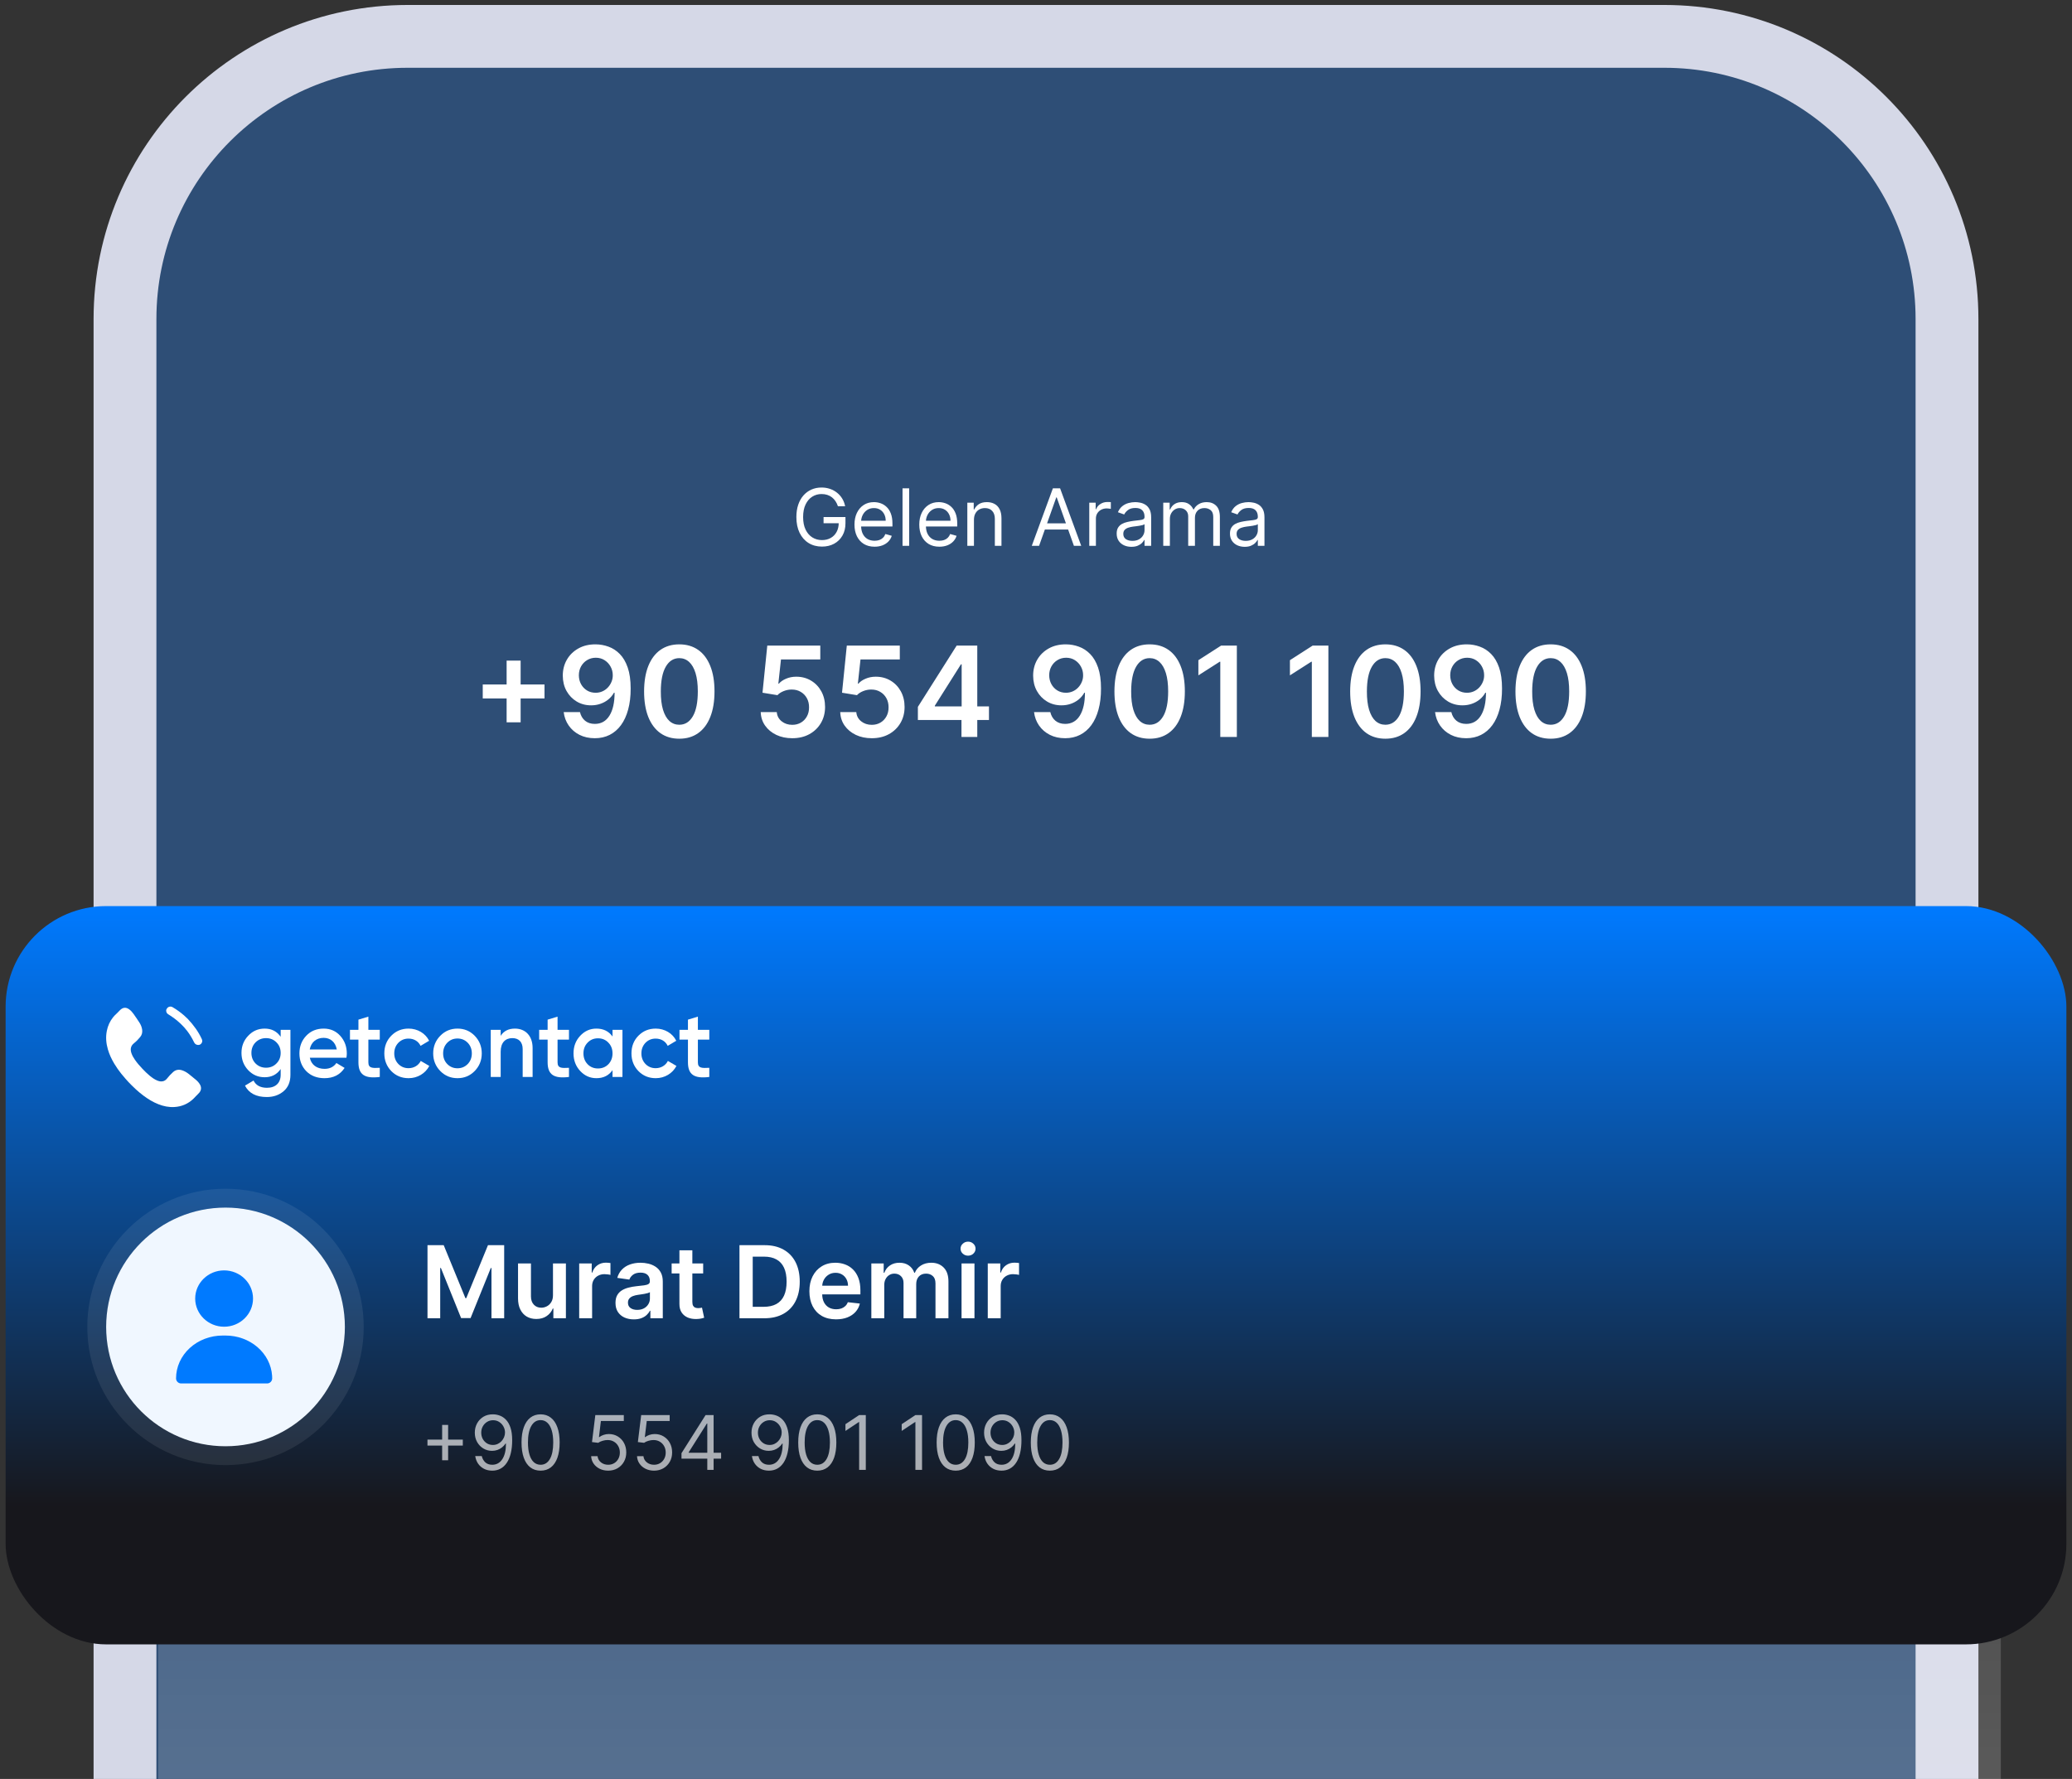
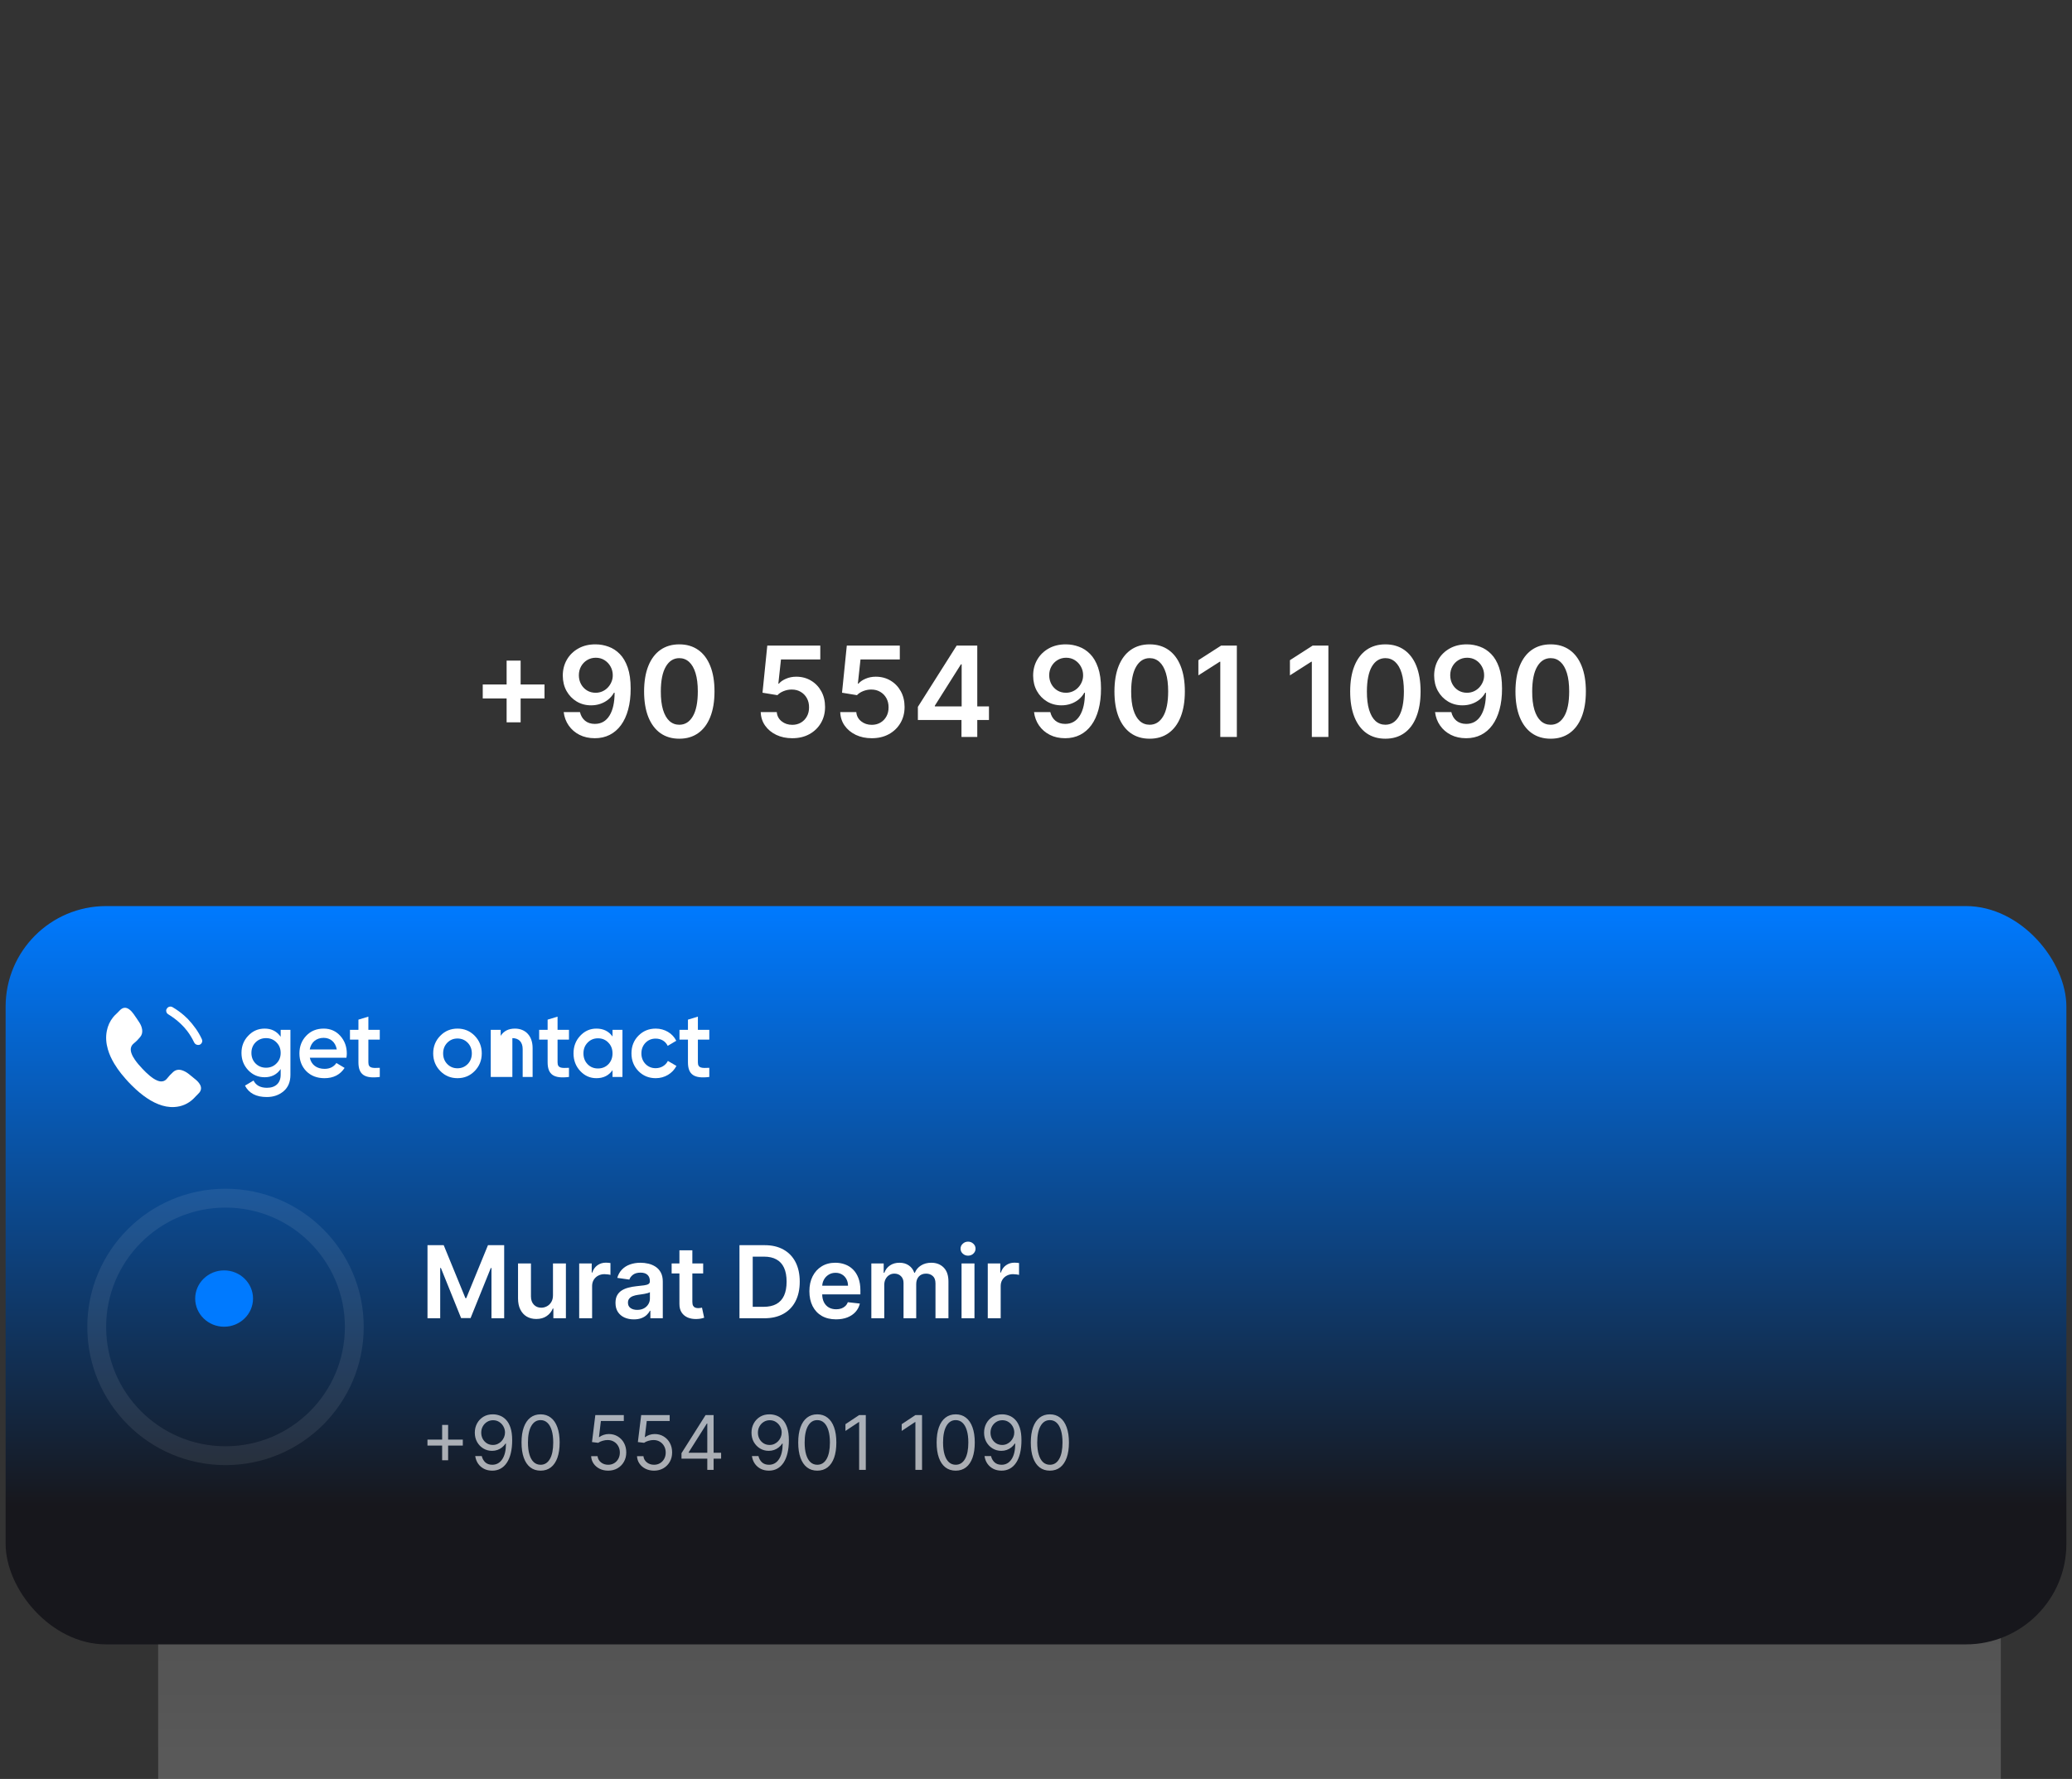
<svg xmlns="http://www.w3.org/2000/svg" width="262" height="225" viewBox="0 0 262 225" fill="none">
  <rect x="0" y="0" width="262" height="225" fill="#333333" stroke="none" />
-   <path d="M242.222 234.989H246.194V231.017V40.35C246.194 20.606 230.188 4.6 210.444 4.6H51.555C31.811 4.6 15.805 20.606 15.805 40.35V231.017V234.989H19.777H242.222Z" fill="#2E4E76" stroke="#D5D8E7" stroke-width="7.944" />
  <rect opacity="0.2" x="20" y="97" width="233" height="143" fill="url(#paint0_linear_351_1427)" />
-   <path d="M105.956 64.033C105.878 63.794 105.775 63.58 105.647 63.39C105.521 63.199 105.371 63.035 105.196 62.9C105.023 62.765 104.827 62.663 104.606 62.591C104.386 62.52 104.145 62.485 103.882 62.485C103.451 62.485 103.059 62.596 102.706 62.819C102.354 63.041 102.073 63.369 101.865 63.802C101.657 64.236 101.552 64.767 101.552 65.397C101.552 66.027 101.658 66.558 101.868 66.991C102.079 67.424 102.364 67.752 102.724 67.975C103.084 68.198 103.489 68.309 103.939 68.309C104.355 68.309 104.722 68.22 105.04 68.042C105.359 67.862 105.608 67.609 105.785 67.282C105.965 66.953 106.055 66.566 106.055 66.121L106.325 66.178H104.138V65.397H106.907V66.178C106.907 66.777 106.78 67.298 106.524 67.741C106.271 68.183 105.92 68.527 105.473 68.77C105.028 69.012 104.516 69.133 103.939 69.133C103.295 69.133 102.729 68.981 102.241 68.678C101.756 68.375 101.377 67.944 101.105 67.385C100.835 66.827 100.7 66.164 100.7 65.397C100.7 64.822 100.777 64.304 100.931 63.845C101.087 63.383 101.307 62.99 101.591 62.666C101.876 62.342 102.212 62.093 102.6 61.92C102.988 61.748 103.416 61.661 103.882 61.661C104.265 61.661 104.623 61.719 104.954 61.835C105.288 61.949 105.585 62.111 105.846 62.322C106.108 62.53 106.327 62.78 106.503 63.071C106.678 63.36 106.799 63.681 106.865 64.033H105.956ZM110.589 69.147C110.064 69.147 109.61 69.031 109.229 68.799C108.85 68.564 108.558 68.238 108.352 67.819C108.148 67.397 108.047 66.907 108.047 66.349C108.047 65.79 108.148 65.297 108.352 64.871C108.558 64.443 108.844 64.109 109.211 63.87C109.581 63.628 110.011 63.508 110.504 63.508C110.788 63.508 111.069 63.555 111.346 63.65C111.623 63.744 111.875 63.898 112.102 64.111C112.329 64.322 112.51 64.601 112.645 64.949C112.78 65.297 112.848 65.726 112.848 66.235V66.59H108.643V65.866H111.995C111.995 65.558 111.934 65.283 111.811 65.042C111.69 64.8 111.517 64.61 111.292 64.47C111.07 64.33 110.807 64.26 110.504 64.26C110.17 64.26 109.881 64.343 109.637 64.509C109.396 64.672 109.21 64.885 109.08 65.148C108.95 65.411 108.885 65.693 108.885 65.993V66.476C108.885 66.888 108.956 67.237 109.098 67.524C109.242 67.808 109.442 68.025 109.698 68.174C109.953 68.321 110.251 68.394 110.589 68.394C110.809 68.394 111.008 68.363 111.186 68.302C111.366 68.238 111.521 68.143 111.651 68.018C111.781 67.89 111.882 67.731 111.953 67.542L112.762 67.769C112.677 68.044 112.534 68.285 112.333 68.493C112.132 68.699 111.883 68.86 111.587 68.976C111.291 69.09 110.958 69.147 110.589 69.147ZM114.961 61.761V69.033H114.123V61.761H114.961ZM118.782 69.147C118.257 69.147 117.804 69.031 117.422 68.799C117.044 68.564 116.751 68.238 116.545 67.819C116.342 67.397 116.24 66.907 116.24 66.349C116.24 65.79 116.342 65.297 116.545 64.871C116.751 64.443 117.038 64.109 117.405 63.87C117.774 63.628 118.205 63.508 118.697 63.508C118.981 63.508 119.262 63.555 119.539 63.65C119.816 63.744 120.068 63.898 120.295 64.111C120.523 64.322 120.704 64.601 120.839 64.949C120.974 65.297 121.041 65.726 121.041 66.235V66.59H116.836V65.866H120.189C120.189 65.558 120.127 65.283 120.004 65.042C119.883 64.8 119.711 64.61 119.486 64.47C119.263 64.33 119 64.26 118.697 64.26C118.363 64.26 118.075 64.343 117.831 64.509C117.589 64.672 117.403 64.885 117.273 65.148C117.143 65.411 117.078 65.693 117.078 65.993V66.476C117.078 66.888 117.149 67.237 117.291 67.524C117.435 67.808 117.635 68.025 117.891 68.174C118.147 68.321 118.444 68.394 118.782 68.394C119.003 68.394 119.202 68.363 119.379 68.302C119.559 68.238 119.714 68.143 119.844 68.018C119.974 67.89 120.075 67.731 120.146 67.542L120.956 67.769C120.871 68.044 120.727 68.285 120.526 68.493C120.325 68.699 120.076 68.86 119.78 68.976C119.484 69.09 119.152 69.147 118.782 69.147ZM123.154 65.752V69.033H122.316V63.579H123.126V64.431H123.197C123.324 64.154 123.519 63.931 123.779 63.763C124.039 63.593 124.376 63.508 124.787 63.508C125.157 63.508 125.48 63.583 125.757 63.735C126.034 63.884 126.249 64.111 126.403 64.417C126.557 64.72 126.634 65.103 126.634 65.567V69.033H125.796V65.624C125.796 65.196 125.685 64.862 125.462 64.623C125.24 64.381 124.934 64.26 124.546 64.26C124.278 64.26 124.039 64.319 123.829 64.434C123.62 64.55 123.456 64.72 123.335 64.942C123.214 65.165 123.154 65.435 123.154 65.752ZM131.39 69.033H130.467L133.137 61.761H134.046L136.717 69.033H135.793L133.62 62.911H133.563L131.39 69.033ZM131.731 66.192H135.452V66.974H131.731V66.192ZM137.736 69.033V63.579H138.545V64.403H138.602C138.702 64.133 138.882 63.914 139.142 63.746C139.402 63.578 139.696 63.493 140.023 63.493C140.084 63.493 140.161 63.495 140.254 63.497C140.346 63.499 140.416 63.503 140.463 63.508V64.36C140.435 64.353 140.37 64.342 140.268 64.328C140.168 64.311 140.063 64.303 139.952 64.303C139.687 64.303 139.45 64.359 139.241 64.47C139.036 64.579 138.872 64.73 138.751 64.924C138.633 65.116 138.574 65.335 138.574 65.582V69.033H137.736ZM143.062 69.161C142.716 69.161 142.402 69.096 142.121 68.966C141.839 68.833 141.615 68.643 141.449 68.394C141.284 68.143 141.201 67.84 141.201 67.485C141.201 67.172 141.262 66.919 141.385 66.725C141.509 66.528 141.673 66.375 141.879 66.263C142.085 66.152 142.312 66.069 142.561 66.015C142.812 65.958 143.064 65.913 143.317 65.88C143.649 65.837 143.917 65.805 144.123 65.784C144.332 65.76 144.483 65.721 144.578 65.667C144.675 65.612 144.724 65.518 144.724 65.383V65.354C144.724 65.004 144.628 64.732 144.436 64.537C144.247 64.343 143.959 64.246 143.573 64.246C143.173 64.246 142.859 64.334 142.632 64.509C142.405 64.684 142.245 64.871 142.153 65.07L141.357 64.786C141.499 64.455 141.689 64.197 141.925 64.012C142.164 63.825 142.425 63.695 142.706 63.621C142.991 63.545 143.27 63.508 143.545 63.508C143.72 63.508 143.921 63.529 144.148 63.572C144.378 63.612 144.599 63.696 144.812 63.824C145.028 63.952 145.206 64.144 145.349 64.403C145.491 64.661 145.562 65.006 145.562 65.439V69.033H144.724V68.295H144.681C144.624 68.413 144.529 68.54 144.397 68.674C144.264 68.809 144.088 68.924 143.868 69.019C143.648 69.114 143.379 69.161 143.062 69.161ZM143.189 68.408C143.521 68.408 143.8 68.343 144.028 68.213C144.257 68.083 144.43 67.915 144.546 67.709C144.664 67.503 144.724 67.286 144.724 67.059V66.292C144.688 66.334 144.61 66.373 144.489 66.409C144.371 66.442 144.233 66.472 144.077 66.498C143.923 66.521 143.773 66.543 143.626 66.562C143.482 66.578 143.365 66.592 143.275 66.604C143.057 66.633 142.853 66.679 142.664 66.743C142.477 66.804 142.325 66.898 142.209 67.023C142.096 67.146 142.039 67.314 142.039 67.528C142.039 67.819 142.147 68.039 142.362 68.188C142.58 68.335 142.856 68.408 143.189 68.408ZM147.091 69.033V63.579H147.901V64.431H147.972C148.086 64.14 148.269 63.914 148.522 63.753C148.776 63.589 149.08 63.508 149.435 63.508C149.795 63.508 150.094 63.589 150.333 63.753C150.575 63.914 150.763 64.14 150.898 64.431H150.955C151.095 64.149 151.304 63.925 151.583 63.76C151.863 63.592 152.198 63.508 152.588 63.508C153.076 63.508 153.475 63.66 153.785 63.966C154.095 64.269 154.25 64.741 154.25 65.383V69.033H153.412V65.383C153.412 64.98 153.302 64.692 153.082 64.52C152.862 64.347 152.603 64.26 152.304 64.26C151.921 64.26 151.624 64.376 151.413 64.609C151.202 64.838 151.097 65.129 151.097 65.482V69.033H150.245V65.297C150.245 64.987 150.144 64.737 149.943 64.548C149.742 64.356 149.482 64.26 149.165 64.26C148.947 64.26 148.744 64.319 148.554 64.434C148.367 64.55 148.216 64.712 148.1 64.917C147.986 65.121 147.929 65.357 147.929 65.624V69.033H147.091ZM157.388 69.161C157.042 69.161 156.728 69.096 156.447 68.966C156.165 68.833 155.941 68.643 155.776 68.394C155.61 68.143 155.527 67.84 155.527 67.485C155.527 67.172 155.589 66.919 155.712 66.725C155.835 66.528 155.999 66.375 156.205 66.263C156.411 66.152 156.638 66.069 156.887 66.015C157.138 65.958 157.39 65.913 157.643 65.88C157.975 65.837 158.244 65.805 158.45 65.784C158.658 65.76 158.809 65.721 158.904 65.667C159.001 65.612 159.05 65.518 159.05 65.383V65.354C159.05 65.004 158.954 64.732 158.762 64.537C158.573 64.343 158.285 64.246 157.899 64.246C157.499 64.246 157.185 64.334 156.958 64.509C156.731 64.684 156.571 64.871 156.479 65.07L155.683 64.786C155.825 64.455 156.015 64.197 156.251 64.012C156.491 63.825 156.751 63.695 157.033 63.621C157.317 63.545 157.596 63.508 157.871 63.508C158.046 63.508 158.247 63.529 158.474 63.572C158.704 63.612 158.925 63.696 159.138 63.824C159.354 63.952 159.533 64.144 159.675 64.403C159.817 64.661 159.888 65.006 159.888 65.439V69.033H159.05V68.295H159.007C158.95 68.413 158.856 68.54 158.723 68.674C158.59 68.809 158.414 68.924 158.194 69.019C157.974 69.114 157.705 69.161 157.388 69.161ZM157.516 68.408C157.847 68.408 158.126 68.343 158.354 68.213C158.583 68.083 158.756 67.915 158.872 67.709C158.991 67.503 159.05 67.286 159.05 67.059V66.292C159.014 66.334 158.936 66.373 158.815 66.409C158.697 66.442 158.56 66.472 158.403 66.498C158.25 66.521 158.099 66.543 157.952 66.562C157.808 66.578 157.691 66.592 157.601 66.604C157.383 66.633 157.179 66.679 156.99 66.743C156.803 66.804 156.652 66.898 156.536 67.023C156.422 67.146 156.365 67.314 156.365 67.528C156.365 67.819 156.473 68.039 156.688 68.188C156.906 68.335 157.182 68.408 157.516 68.408Z" fill="white" />
  <path d="M64.061 91.36V83.551H65.833V91.36H64.061ZM61.042 88.342V86.57H68.851V88.342H61.042ZM75.333 81.497C75.886 81.501 76.424 81.599 76.947 81.791C77.473 81.979 77.947 82.287 78.369 82.716C78.79 83.141 79.125 83.711 79.373 84.426C79.621 85.141 79.745 86.024 79.745 87.078C79.749 88.071 79.644 88.959 79.429 89.741C79.219 90.519 78.916 91.178 78.521 91.716C78.126 92.254 77.65 92.664 77.093 92.946C76.537 93.228 75.91 93.369 75.215 93.369C74.485 93.369 73.838 93.226 73.273 92.94C72.713 92.654 72.26 92.263 71.914 91.766C71.568 91.27 71.355 90.702 71.276 90.062H73.336C73.441 90.521 73.655 90.886 73.979 91.157C74.306 91.424 74.718 91.558 75.215 91.558C76.016 91.558 76.633 91.21 77.065 90.514C77.498 89.818 77.714 88.851 77.714 87.614H77.635C77.451 87.945 77.212 88.231 76.918 88.471C76.625 88.708 76.292 88.891 75.92 89.019C75.551 89.147 75.16 89.21 74.746 89.21C74.069 89.21 73.46 89.049 72.918 88.725C72.38 88.402 71.953 87.958 71.637 87.394C71.325 86.829 71.167 86.184 71.163 85.458C71.163 84.706 71.336 84.031 71.682 83.433C72.032 82.831 72.519 82.357 73.144 82.011C73.768 81.661 74.498 81.49 75.333 81.497ZM75.339 83.19C74.932 83.19 74.566 83.29 74.238 83.489C73.915 83.685 73.659 83.952 73.471 84.29C73.287 84.625 73.195 84.999 73.195 85.413C73.198 85.823 73.29 86.196 73.471 86.53C73.655 86.865 73.906 87.13 74.222 87.326C74.541 87.522 74.906 87.619 75.316 87.619C75.621 87.619 75.905 87.561 76.168 87.444C76.431 87.328 76.661 87.166 76.856 86.959C77.056 86.749 77.21 86.51 77.319 86.243C77.432 85.975 77.487 85.693 77.483 85.396C77.483 85.001 77.389 84.636 77.201 84.302C77.016 83.967 76.762 83.698 76.439 83.495C76.119 83.292 75.752 83.19 75.339 83.19ZM85.895 93.431C84.966 93.431 84.169 93.196 83.503 92.726C82.841 92.252 82.331 91.569 81.974 90.677C81.621 89.782 81.444 88.705 81.444 87.444C81.447 86.184 81.626 85.112 81.98 84.228C82.337 83.341 82.847 82.663 83.509 82.197C84.175 81.731 84.97 81.497 85.895 81.497C86.821 81.497 87.616 81.731 88.282 82.197C88.948 82.663 89.458 83.341 89.811 84.228C90.169 85.116 90.347 86.188 90.347 87.444C90.347 88.708 90.169 89.788 89.811 90.683C89.458 91.575 88.948 92.255 88.282 92.726C87.62 93.196 86.825 93.431 85.895 93.431ZM85.895 91.665C86.618 91.665 87.188 91.309 87.605 90.599C88.026 89.884 88.237 88.832 88.237 87.444C88.237 86.527 88.141 85.755 87.949 85.131C87.757 84.507 87.487 84.037 87.137 83.721C86.787 83.401 86.373 83.241 85.895 83.241C85.177 83.241 84.609 83.598 84.192 84.313C83.774 85.024 83.563 86.068 83.56 87.444C83.556 88.366 83.648 89.141 83.836 89.769C84.028 90.397 84.299 90.871 84.648 91.191C84.998 91.507 85.414 91.665 85.895 91.665ZM100.181 93.369C99.428 93.369 98.755 93.228 98.161 92.946C97.566 92.66 97.094 92.269 96.744 91.772C96.398 91.276 96.214 90.708 96.191 90.068H98.223C98.26 90.542 98.465 90.93 98.838 91.231C99.21 91.528 99.658 91.676 100.181 91.676C100.591 91.676 100.955 91.582 101.275 91.394C101.595 91.206 101.847 90.945 102.031 90.61C102.216 90.275 102.306 89.893 102.302 89.464C102.306 89.028 102.214 88.641 102.026 88.302C101.838 87.963 101.58 87.698 101.253 87.507C100.925 87.311 100.549 87.213 100.124 87.213C99.778 87.209 99.438 87.273 99.103 87.405C98.768 87.537 98.503 87.71 98.307 87.924L96.417 87.614L97.021 81.655H103.724V83.404H98.753L98.42 86.468H98.488C98.702 86.216 99.005 86.007 99.396 85.842C99.787 85.673 100.216 85.588 100.683 85.588C101.382 85.588 102.007 85.754 102.556 86.085C103.105 86.412 103.538 86.863 103.854 87.439C104.17 88.014 104.328 88.673 104.328 89.414C104.328 90.177 104.151 90.858 103.797 91.456C103.447 92.05 102.96 92.519 102.336 92.861C101.715 93.2 100.997 93.369 100.181 93.369ZM110.235 93.369C109.483 93.369 108.81 93.228 108.215 92.946C107.621 92.66 107.149 92.269 106.799 91.772C106.453 91.276 106.269 90.708 106.246 90.068H108.277C108.315 90.542 108.52 90.93 108.892 91.231C109.265 91.528 109.712 91.676 110.235 91.676C110.645 91.676 111.01 91.582 111.33 91.394C111.65 91.206 111.902 90.945 112.086 90.61C112.27 90.275 112.361 89.893 112.357 89.464C112.361 89.028 112.268 88.641 112.08 88.302C111.892 87.963 111.635 87.698 111.307 87.507C110.98 87.311 110.604 87.213 110.179 87.213C109.833 87.209 109.492 87.273 109.158 87.405C108.823 87.537 108.558 87.71 108.362 87.924L106.472 87.614L107.076 81.655H113.779V83.404H108.808L108.475 86.468H108.543C108.757 86.216 109.06 86.007 109.451 85.842C109.842 85.673 110.271 85.588 110.737 85.588C111.437 85.588 112.061 85.754 112.611 86.085C113.16 86.412 113.592 86.863 113.908 87.439C114.224 88.014 114.382 88.673 114.382 89.414C114.382 90.177 114.206 90.858 113.852 91.456C113.502 92.05 113.015 92.519 112.391 92.861C111.77 93.2 111.052 93.369 110.235 93.369ZM116.064 91.067V89.402L120.967 81.655H122.355V84.025H121.509L118.208 89.256V89.346H125.052V91.067H116.064ZM121.576 93.211V90.559L121.599 89.814V81.655H123.574V93.211H121.576ZM134.808 81.497C135.361 81.501 135.899 81.599 136.421 81.791C136.948 81.979 137.422 82.287 137.843 82.716C138.265 83.141 138.599 83.711 138.848 84.426C139.096 85.141 139.22 86.024 139.22 87.078C139.224 88.071 139.118 88.959 138.904 89.741C138.693 90.519 138.391 91.178 137.996 91.716C137.601 92.254 137.125 92.664 136.568 92.946C136.011 93.228 135.385 93.369 134.689 93.369C133.959 93.369 133.312 93.226 132.748 92.94C132.188 92.654 131.735 92.263 131.388 91.766C131.042 91.27 130.83 90.702 130.751 90.062H132.81C132.916 90.521 133.13 90.886 133.454 91.157C133.781 91.424 134.193 91.558 134.689 91.558C135.49 91.558 136.107 91.21 136.54 90.514C136.973 89.818 137.189 88.851 137.189 87.614H137.11C136.925 87.945 136.687 88.231 136.393 88.471C136.1 88.708 135.767 88.891 135.395 89.019C135.026 89.147 134.635 89.21 134.221 89.21C133.544 89.21 132.934 89.049 132.393 88.725C131.855 88.402 131.428 87.958 131.112 87.394C130.8 86.829 130.642 86.184 130.638 85.458C130.638 84.706 130.811 84.031 131.157 83.433C131.507 82.831 131.994 82.357 132.618 82.011C133.243 81.661 133.973 81.49 134.808 81.497ZM134.813 83.19C134.407 83.19 134.04 83.29 133.713 83.489C133.39 83.685 133.134 83.952 132.946 84.29C132.761 84.625 132.669 84.999 132.669 85.413C132.673 85.823 132.765 86.196 132.946 86.53C133.13 86.865 133.38 87.13 133.696 87.326C134.016 87.522 134.381 87.619 134.791 87.619C135.095 87.619 135.379 87.561 135.643 87.444C135.906 87.328 136.136 87.166 136.331 86.959C136.531 86.749 136.685 86.51 136.794 86.243C136.907 85.975 136.961 85.693 136.957 85.396C136.957 85.001 136.863 84.636 136.675 84.302C136.491 83.967 136.237 83.698 135.914 83.495C135.594 83.292 135.227 83.19 134.813 83.19ZM145.37 93.431C144.441 93.431 143.644 93.196 142.978 92.726C142.316 92.252 141.806 91.569 141.449 90.677C141.095 89.782 140.918 88.705 140.918 87.444C140.922 86.184 141.101 85.112 141.454 84.228C141.812 83.341 142.321 82.663 142.984 82.197C143.649 81.731 144.445 81.497 145.37 81.497C146.296 81.497 147.091 81.731 147.757 82.197C148.423 82.663 148.932 83.341 149.286 84.228C149.643 85.116 149.822 86.188 149.822 87.444C149.822 88.708 149.643 89.788 149.286 90.683C148.932 91.575 148.423 92.255 147.757 92.726C147.095 93.196 146.299 93.431 145.37 93.431ZM145.37 91.665C146.092 91.665 146.662 91.309 147.08 90.599C147.501 89.884 147.712 88.832 147.712 87.444C147.712 86.527 147.616 85.755 147.424 85.131C147.232 84.507 146.961 84.037 146.612 83.721C146.262 83.401 145.848 83.241 145.37 83.241C144.652 83.241 144.084 83.598 143.666 84.313C143.249 85.024 143.038 86.068 143.034 87.444C143.031 88.366 143.123 89.141 143.311 89.769C143.503 90.397 143.773 90.871 144.123 91.191C144.473 91.507 144.889 91.665 145.37 91.665ZM156.397 81.655V93.211H154.303V83.692H154.236L151.533 85.419V83.5L154.405 81.655H156.397ZM167.972 81.655V93.211H165.879V83.692H165.811L163.108 85.419V83.5L165.98 81.655H167.972ZM175.177 93.431C174.248 93.431 173.451 93.196 172.785 92.726C172.123 92.252 171.613 91.569 171.256 90.677C170.902 89.782 170.726 88.705 170.726 87.444C170.729 86.184 170.908 85.112 171.262 84.228C171.619 83.341 172.129 82.663 172.791 82.197C173.456 81.731 174.252 81.497 175.177 81.497C176.103 81.497 176.898 81.731 177.564 82.197C178.23 82.663 178.74 83.341 179.093 84.228C179.451 85.116 179.629 86.188 179.629 87.444C179.629 88.708 179.451 89.788 179.093 90.683C178.74 91.575 178.23 92.255 177.564 92.726C176.902 93.196 176.107 93.431 175.177 93.431ZM175.177 91.665C175.9 91.665 176.47 91.309 176.887 90.599C177.308 89.884 177.519 88.832 177.519 87.444C177.519 86.527 177.423 85.755 177.231 85.131C177.039 84.507 176.769 84.037 176.419 83.721C176.069 83.401 175.655 83.241 175.177 83.241C174.459 83.241 173.891 83.598 173.473 84.313C173.056 85.024 172.845 86.068 172.841 87.444C172.838 88.366 172.93 89.141 173.118 89.769C173.31 90.397 173.581 90.871 173.93 91.191C174.28 91.507 174.696 91.665 175.177 91.665ZM185.516 81.497C186.069 81.501 186.606 81.599 187.129 81.791C187.656 81.979 188.13 82.287 188.551 82.716C188.973 83.141 189.307 83.711 189.556 84.426C189.804 85.141 189.928 86.024 189.928 87.078C189.932 88.071 189.826 88.959 189.612 89.741C189.401 90.519 189.099 91.178 188.704 91.716C188.309 92.254 187.833 92.664 187.276 92.946C186.719 93.228 186.093 93.369 185.397 93.369C184.667 93.369 184.02 93.226 183.456 92.94C182.896 92.654 182.442 92.263 182.096 91.766C181.75 91.27 181.538 90.702 181.459 90.062H183.518C183.624 90.521 183.838 90.886 184.161 91.157C184.489 91.424 184.901 91.558 185.397 91.558C186.198 91.558 186.815 91.21 187.248 90.514C187.68 89.818 187.897 88.851 187.897 87.614H187.818C187.633 87.945 187.395 88.231 187.101 88.471C186.808 88.708 186.475 88.891 186.102 89.019C185.734 89.147 185.343 89.21 184.929 89.21C184.252 89.21 183.642 89.049 183.101 88.725C182.563 88.402 182.136 87.958 181.82 87.394C181.508 86.829 181.35 86.184 181.346 85.458C181.346 84.706 181.519 84.031 181.865 83.433C182.215 82.831 182.702 82.357 183.326 82.011C183.951 81.661 184.681 81.49 185.516 81.497ZM185.521 83.19C185.115 83.19 184.748 83.29 184.421 83.489C184.098 83.685 183.842 83.952 183.654 84.29C183.469 84.625 183.377 84.999 183.377 85.413C183.381 85.823 183.473 86.196 183.654 86.53C183.838 86.865 184.088 87.13 184.404 87.326C184.724 87.522 185.089 87.619 185.499 87.619C185.803 87.619 186.087 87.561 186.351 87.444C186.614 87.328 186.843 87.166 187.039 86.959C187.238 86.749 187.393 86.51 187.502 86.243C187.615 85.975 187.669 85.693 187.665 85.396C187.665 85.001 187.571 84.636 187.383 84.302C187.199 83.967 186.945 83.698 186.622 83.495C186.302 83.292 185.935 83.19 185.521 83.19ZM196.078 93.431C195.149 93.431 194.352 93.196 193.686 92.726C193.024 92.252 192.514 91.569 192.157 90.677C191.803 89.782 191.626 88.705 191.626 87.444C191.63 86.184 191.809 85.112 192.162 84.228C192.52 83.341 193.029 82.663 193.691 82.197C194.357 81.731 195.153 81.497 196.078 81.497C197.003 81.497 197.799 81.731 198.465 82.197C199.131 82.663 199.64 83.341 199.994 84.228C200.351 85.116 200.53 86.188 200.53 87.444C200.53 88.708 200.351 89.788 199.994 90.683C199.64 91.575 199.131 92.255 198.465 92.726C197.803 93.196 197.007 93.431 196.078 93.431ZM196.078 91.665C196.8 91.665 197.37 91.309 197.788 90.599C198.209 89.884 198.42 88.832 198.42 87.444C198.42 86.527 198.324 85.755 198.132 85.131C197.94 84.507 197.669 84.037 197.319 83.721C196.97 83.401 196.556 83.241 196.078 83.241C195.36 83.241 194.792 83.598 194.374 84.313C193.957 85.024 193.746 86.068 193.742 87.444C193.738 88.366 193.831 89.141 194.019 89.769C194.211 90.397 194.481 90.871 194.831 91.191C195.181 91.507 195.597 91.665 196.078 91.665Z" fill="white" />
  <rect x="0.711" y="114.6" width="260.578" height="93.378" rx="12.711" fill="url(#paint1_linear_351_1427)" />
  <path d="M16.298 136.914C16.157 136.758 16.014 136.605 15.877 136.447C15.695 136.237 15.514 136.025 15.34 135.809C15.017 135.408 14.722 134.985 14.455 134.542C14.112 133.968 13.826 133.367 13.639 132.718C13.417 131.947 13.35 131.166 13.51 130.372C13.632 129.747 13.901 129.162 14.293 128.67C14.434 128.497 14.587 128.337 14.753 128.191C14.902 128.055 15.034 127.899 15.18 127.758C15.325 127.617 15.492 127.502 15.697 127.47C15.932 127.434 16.135 127.519 16.324 127.653C16.548 127.813 16.731 128.019 16.89 128.244C17.146 128.608 17.399 128.975 17.639 129.351C17.811 129.619 17.934 129.915 17.977 130.24C18.022 130.586 17.942 130.901 17.724 131.163C17.494 131.44 17.247 131.703 16.966 131.927C16.763 132.088 16.6 132.281 16.551 132.553C16.51 132.775 16.547 132.991 16.618 133.201C16.721 133.507 16.882 133.781 17.063 134.043C17.343 134.447 17.664 134.813 17.999 135.167C18.302 135.487 18.613 135.796 18.952 136.074C19.234 136.306 19.531 136.516 19.867 136.658C20.064 136.741 20.268 136.793 20.483 136.774C20.739 136.75 20.95 136.627 21.109 136.425C21.345 136.125 21.605 135.846 21.888 135.592C22.224 135.29 22.616 135.237 23.036 135.374C23.346 135.474 23.624 135.644 23.882 135.845C24.181 136.078 24.475 136.32 24.765 136.565C24.972 136.74 25.157 136.937 25.291 137.179C25.49 137.536 25.458 137.901 25.193 138.208C25.06 138.361 24.911 138.497 24.77 138.643C24.669 138.747 24.573 138.856 24.47 138.956C23.791 139.611 22.985 139.957 22.061 140.014C21.357 140.058 20.683 139.919 20.028 139.661C19.338 139.39 18.71 139.004 18.115 138.557C17.783 138.308 17.466 138.04 17.16 137.76C16.977 137.593 16.801 137.419 16.625 137.245C16.514 137.136 16.409 137.022 16.301 136.91L16.298 136.914Z" fill="white" />
  <path d="M23.748 128.875C24.503 129.682 25.09 130.49 25.517 131.419C25.604 131.608 25.596 131.789 25.476 131.955C25.356 132.121 25.186 132.189 24.986 132.16C24.787 132.131 24.635 132.021 24.542 131.83C24.296 131.322 24.01 130.839 23.668 130.392C23.42 130.07 23.148 129.769 22.854 129.491C22.368 129.032 21.836 128.627 21.269 128.282C21.191 128.237 21.126 128.171 21.081 128.092C21.036 128.012 21.013 127.921 21.013 127.829C21.011 127.709 21.065 127.599 21.143 127.507C21.225 127.407 21.339 127.341 21.463 127.319C21.588 127.297 21.716 127.321 21.825 127.388C22.341 127.69 22.828 128.042 23.282 128.437C23.466 128.599 23.64 128.773 23.748 128.875Z" fill="white" />
  <path d="M35.49 131.133V130.251H36.724V135.938C36.724 136.844 36.433 137.535 35.851 138.024C35.27 138.513 34.56 138.751 33.734 138.751C32.396 138.751 31.477 138.274 30.977 137.309L32.059 136.665C32.361 137.273 32.931 137.583 33.757 137.583C34.839 137.583 35.49 136.975 35.49 135.938V135.21C35.014 135.902 34.339 136.248 33.467 136.248C32.641 136.248 31.954 135.95 31.384 135.354C30.814 134.746 30.535 134.018 30.535 133.172C30.535 132.326 30.814 131.598 31.384 131.002C31.954 130.394 32.641 130.096 33.467 130.096C34.339 130.096 35.014 130.442 35.49 131.133ZM32.315 134.507C32.675 134.865 33.117 135.044 33.641 135.044C34.164 135.044 34.606 134.865 34.955 134.507C35.316 134.149 35.49 133.708 35.49 133.172C35.49 132.635 35.316 132.194 34.955 131.837C34.606 131.479 34.164 131.3 33.641 131.3C33.117 131.3 32.675 131.479 32.315 131.837C31.966 132.194 31.791 132.635 31.791 133.172C31.791 133.708 31.966 134.149 32.315 134.507Z" fill="white" />
  <path d="M43.806 133.78H39.176C39.363 134.686 40.072 135.187 41.038 135.187C41.701 135.187 42.201 134.936 42.538 134.448L43.574 135.067C43.004 135.938 42.154 136.367 41.026 136.367C40.084 136.367 39.316 136.069 38.734 135.485C38.153 134.889 37.862 134.138 37.862 133.232C37.862 132.337 38.153 131.598 38.723 131.002C39.293 130.394 40.037 130.096 40.933 130.096C41.782 130.096 42.48 130.406 43.027 131.014C43.574 131.622 43.853 132.373 43.853 133.243C43.853 133.375 43.841 133.553 43.806 133.78ZM39.165 132.731H42.585C42.41 131.765 41.747 131.265 40.921 131.265C39.991 131.265 39.339 131.825 39.165 132.731Z" fill="white" />
  <path d="M48.022 130.251V131.491H46.579V134.352C46.579 135.115 47.068 135.103 48.022 135.055V136.212C46.102 136.45 45.323 135.914 45.323 134.352V131.491H44.253V130.251H45.323V128.964L46.579 128.582V130.251H48.022Z" fill="white" />
-   <path d="M51.668 136.367C50.795 136.367 50.062 136.069 49.469 135.461C48.888 134.853 48.597 134.114 48.597 133.232C48.597 132.337 48.888 131.598 49.469 131.002C50.062 130.394 50.795 130.096 51.668 130.096C52.796 130.096 53.796 130.692 54.262 131.634L53.18 132.278C52.912 131.706 52.354 131.36 51.656 131.36C51.144 131.36 50.714 131.539 50.365 131.896C50.028 132.254 49.853 132.695 49.853 133.232C49.853 133.768 50.028 134.209 50.365 134.567C50.714 134.924 51.144 135.103 51.656 135.103C52.342 135.103 52.924 134.746 53.203 134.185L54.285 134.817C53.785 135.771 52.796 136.367 51.668 136.367Z" fill="white" />
  <path d="M57.847 136.367C56.998 136.367 56.265 136.069 55.672 135.461C55.079 134.853 54.776 134.114 54.776 133.232C54.776 132.349 55.079 131.61 55.672 131.002C56.265 130.394 56.998 130.096 57.847 130.096C58.708 130.096 59.429 130.394 60.023 131.002C60.616 131.61 60.918 132.349 60.918 133.232C60.918 134.114 60.616 134.853 60.023 135.461C59.429 136.069 58.708 136.367 57.847 136.367ZM56.556 134.579C56.905 134.936 57.336 135.115 57.847 135.115C58.359 135.115 58.789 134.936 59.139 134.579C59.487 134.221 59.662 133.768 59.662 133.232C59.662 132.695 59.487 132.242 59.139 131.884C58.789 131.527 58.359 131.348 57.847 131.348C57.336 131.348 56.905 131.527 56.556 131.884C56.207 132.242 56.033 132.695 56.033 133.232C56.033 133.768 56.207 134.221 56.556 134.579Z" fill="white" />
-   <path d="M65.113 130.096C66.451 130.096 67.347 131.026 67.347 132.552V136.212H66.091V132.683C66.091 131.789 65.59 131.3 64.788 131.3C63.904 131.3 63.31 131.861 63.31 133.017V136.212H62.054V130.251H63.31V131.014C63.694 130.406 64.288 130.096 65.113 130.096Z" fill="white" />
+   <path d="M65.113 130.096C66.451 130.096 67.347 131.026 67.347 132.552V136.212H66.091V132.683C66.091 131.789 65.59 131.3 64.788 131.3V136.212H62.054V130.251H63.31V131.014C63.694 130.406 64.288 130.096 65.113 130.096Z" fill="white" />
  <path d="M71.945 130.251V131.491H70.502V134.352C70.502 135.115 70.991 135.103 71.945 135.055V136.212C70.026 136.45 69.246 135.914 69.246 134.352V131.491H68.176V130.251H69.246V128.964L70.502 128.582V130.251H71.945Z" fill="white" />
  <path d="M77.452 131.098V130.251H78.708V136.212H77.452V135.354C76.975 136.033 76.3 136.367 75.416 136.367C74.614 136.367 73.939 136.069 73.369 135.461C72.799 134.853 72.52 134.102 72.52 133.232C72.52 132.349 72.799 131.61 73.369 131.002C73.939 130.394 74.614 130.096 75.416 130.096C76.3 130.096 76.975 130.43 77.452 131.098ZM74.3 134.602C74.649 134.96 75.091 135.139 75.614 135.139C76.138 135.139 76.58 134.96 76.929 134.602C77.278 134.233 77.452 133.78 77.452 133.232C77.452 132.683 77.278 132.23 76.929 131.873C76.58 131.503 76.138 131.324 75.614 131.324C75.091 131.324 74.649 131.503 74.3 131.873C73.951 132.23 73.776 132.683 73.776 133.232C73.776 133.78 73.951 134.233 74.3 134.602Z" fill="white" />
  <path d="M82.918 136.367C82.045 136.367 81.313 136.069 80.719 135.461C80.138 134.853 79.847 134.114 79.847 133.232C79.847 132.337 80.138 131.598 80.719 131.002C81.313 130.394 82.045 130.096 82.918 130.096C84.046 130.096 85.046 130.692 85.512 131.634L84.43 132.278C84.162 131.706 83.604 131.36 82.906 131.36C82.394 131.36 81.964 131.539 81.615 131.896C81.278 132.254 81.103 132.695 81.103 133.232C81.103 133.768 81.278 134.209 81.615 134.567C81.964 134.924 82.394 135.103 82.906 135.103C83.593 135.103 84.174 134.746 84.453 134.185L85.535 134.817C85.035 135.771 84.046 136.367 82.918 136.367Z" fill="white" />
  <path d="M89.689 130.251V131.491H88.246V134.352C88.246 135.115 88.735 135.103 89.689 135.055V136.212C87.769 136.45 86.99 135.914 86.99 134.352V131.491H85.92V130.251H86.99V128.964L88.246 128.582V130.251H89.689Z" fill="white" />
-   <circle cx="28.516" cy="167.828" r="15.094" fill="#F0F7FF" />
  <circle cx="28.516" cy="167.828" r="16.286" stroke="white" stroke-opacity="0.08" stroke-width="2.383" />
  <path d="M28.338 160.677C26.322 160.677 24.682 162.276 24.682 164.24C24.682 166.205 26.322 167.802 28.338 167.802C30.355 167.802 31.995 166.204 31.995 164.24C31.995 162.276 30.355 160.677 28.338 160.677Z" fill="#007AFF" />
-   <path d="M34.405 173.992C34.311 172.617 33.65 171.327 32.557 170.384C31.464 169.441 30.021 168.917 28.522 168.917H28.157C27.383 168.917 26.616 169.057 25.901 169.329C25.185 169.601 24.535 170 23.988 170.504C23.441 171.007 23.006 171.604 22.71 172.261C22.414 172.918 22.262 173.623 22.262 174.334C22.262 174.689 22.549 174.977 22.905 174.977H33.774C34.129 174.977 34.417 174.689 34.417 174.334C34.417 174.219 34.413 174.105 34.405 173.992Z" fill="#007AFF" />
  <path d="M54.056 157.489H56.106L58.85 164.187H58.958L61.703 157.489H63.752V166.733H62.145V160.382H62.059L59.505 166.706H58.304L55.749 160.369H55.663V166.733H54.056V157.489ZM69.923 163.817V159.8H71.557V166.733H69.972V165.501H69.9C69.744 165.889 69.486 166.207 69.128 166.453C68.773 166.7 68.335 166.823 67.815 166.823C67.36 166.823 66.959 166.723 66.609 166.521C66.263 166.316 65.993 166.02 65.797 165.632C65.601 165.241 65.504 164.768 65.504 164.214V159.8H67.138V163.962C67.138 164.401 67.258 164.75 67.499 165.009C67.739 165.268 68.055 165.397 68.447 165.397C68.687 165.397 68.921 165.338 69.146 165.221C69.372 165.104 69.557 164.929 69.701 164.697C69.849 164.463 69.923 164.169 69.923 163.817ZM73.237 166.733V159.8H74.821V160.955H74.894C75.02 160.555 75.237 160.247 75.544 160.03C75.853 159.81 76.207 159.701 76.604 159.701C76.695 159.701 76.795 159.705 76.907 159.714C77.021 159.72 77.116 159.731 77.191 159.746V161.249C77.122 161.225 77.012 161.204 76.862 161.186C76.714 161.165 76.571 161.154 76.433 161.154C76.135 161.154 75.867 161.219 75.629 161.348C75.395 161.474 75.21 161.651 75.074 161.876C74.939 162.102 74.871 162.362 74.871 162.657V166.733H73.237ZM80.148 166.873C79.708 166.873 79.313 166.795 78.961 166.638C78.612 166.479 78.335 166.244 78.13 165.934C77.928 165.624 77.828 165.242 77.828 164.788C77.828 164.396 77.9 164.073 78.044 163.817C78.189 163.561 78.386 163.357 78.636 163.203C78.885 163.05 79.167 162.934 79.48 162.856C79.796 162.774 80.122 162.716 80.459 162.68C80.865 162.638 81.195 162.6 81.448 162.567C81.701 162.531 81.884 162.477 81.998 162.404C82.116 162.329 82.174 162.213 82.174 162.057V162.03C82.174 161.69 82.074 161.426 81.872 161.24C81.67 161.053 81.38 160.96 81.001 160.96C80.601 160.96 80.283 161.047 80.048 161.222C79.817 161.396 79.66 161.602 79.579 161.84L78.053 161.623C78.174 161.202 78.372 160.85 78.649 160.567C78.926 160.281 79.264 160.068 79.665 159.926C80.065 159.782 80.507 159.71 80.992 159.71C81.326 159.71 81.658 159.749 81.989 159.827C82.32 159.905 82.623 160.035 82.897 160.215C83.171 160.393 83.39 160.635 83.556 160.942C83.724 161.249 83.808 161.632 83.808 162.093V166.733H82.238V165.781H82.183C82.084 165.973 81.944 166.154 81.764 166.322C81.586 166.488 81.362 166.622 81.091 166.724C80.823 166.823 80.509 166.873 80.148 166.873ZM80.572 165.672C80.9 165.672 81.184 165.608 81.425 165.478C81.666 165.346 81.851 165.171 81.98 164.955C82.113 164.738 82.179 164.502 82.179 164.246V163.429C82.128 163.471 82.041 163.51 81.917 163.546C81.797 163.582 81.661 163.614 81.511 163.641C81.361 163.668 81.212 163.692 81.064 163.713C80.917 163.734 80.789 163.752 80.68 163.768C80.437 163.801 80.219 163.855 80.026 163.93C79.833 164.005 79.681 164.111 79.57 164.246C79.459 164.378 79.403 164.55 79.403 164.761C79.403 165.062 79.513 165.289 79.733 165.442C79.952 165.596 80.232 165.672 80.572 165.672ZM88.914 159.8V161.064H84.928V159.8H88.914ZM85.912 158.139H87.546V164.648C87.546 164.867 87.579 165.036 87.645 165.153C87.715 165.268 87.805 165.346 87.916 165.388C88.028 165.43 88.151 165.451 88.286 165.451C88.389 165.451 88.482 165.444 88.566 165.429C88.653 165.414 88.72 165.4 88.765 165.388L89.04 166.665C88.953 166.696 88.828 166.729 88.665 166.765C88.506 166.801 88.31 166.822 88.079 166.828C87.669 166.84 87.301 166.778 86.973 166.643C86.645 166.504 86.384 166.291 86.192 166.002C86.002 165.713 85.909 165.352 85.912 164.919V158.139ZM96.638 166.733H93.505V157.489H96.701C97.619 157.489 98.408 157.674 99.067 158.044C99.729 158.411 100.237 158.939 100.592 159.628C100.947 160.317 101.125 161.142 101.125 162.102C101.125 163.065 100.946 163.892 100.588 164.585C100.233 165.277 99.72 165.808 99.049 166.178C98.38 166.548 97.577 166.733 96.638 166.733ZM95.18 165.284H96.557C97.201 165.284 97.738 165.167 98.168 164.932C98.599 164.694 98.922 164.341 99.139 163.871C99.356 163.399 99.464 162.809 99.464 162.102C99.464 161.395 99.356 160.808 99.139 160.341C98.922 159.872 98.602 159.521 98.177 159.29C97.756 159.055 97.232 158.938 96.606 158.938H95.18V165.284ZM105.713 166.869C105.018 166.869 104.418 166.724 103.912 166.435C103.41 166.143 103.023 165.731 102.752 165.198C102.481 164.663 102.346 164.032 102.346 163.307C102.346 162.594 102.481 161.968 102.752 161.429C103.026 160.888 103.408 160.466 103.899 160.165C104.389 159.862 104.965 159.71 105.628 159.71C106.055 159.71 106.458 159.779 106.837 159.917C107.219 160.053 107.556 160.263 107.848 160.549C108.143 160.835 108.375 161.199 108.543 161.641C108.712 162.081 108.796 162.604 108.796 163.212V163.713H103.113V162.612H107.23C107.227 162.299 107.159 162.021 107.027 161.777C106.894 161.53 106.709 161.336 106.472 161.195C106.237 161.053 105.963 160.982 105.65 160.982C105.316 160.982 105.023 161.064 104.77 161.226C104.517 161.386 104.32 161.596 104.179 161.858C104.04 162.117 103.969 162.401 103.966 162.711V163.673C103.966 164.076 104.04 164.422 104.188 164.711C104.335 164.997 104.541 165.216 104.806 165.37C105.071 165.52 105.381 165.596 105.736 165.596C105.974 165.596 106.189 165.563 106.381 165.496C106.574 165.427 106.741 165.326 106.882 165.194C107.024 165.062 107.131 164.898 107.203 164.702L108.729 164.873C108.632 165.277 108.449 165.629 108.178 165.93C107.91 166.228 107.567 166.459 107.149 166.625C106.73 166.787 106.252 166.869 105.713 166.869ZM110.179 166.733V159.8H111.74V160.978H111.822C111.966 160.581 112.205 160.271 112.539 160.048C112.873 159.822 113.272 159.71 113.736 159.71C114.205 159.71 114.601 159.824 114.923 160.053C115.248 160.278 115.476 160.587 115.609 160.978H115.681C115.835 160.593 116.093 160.286 116.457 160.057C116.825 159.825 117.259 159.71 117.762 159.71C118.4 159.71 118.921 159.911 119.324 160.314C119.727 160.718 119.929 161.306 119.929 162.079V166.733H118.29V162.332C118.29 161.902 118.176 161.587 117.947 161.389C117.718 161.187 117.438 161.086 117.107 161.086C116.713 161.086 116.405 161.21 116.182 161.456C115.962 161.7 115.853 162.018 115.853 162.409V166.733H114.25V162.264C114.25 161.906 114.142 161.62 113.925 161.407C113.712 161.193 113.432 161.086 113.086 161.086C112.851 161.086 112.637 161.146 112.445 161.267C112.252 161.384 112.099 161.551 111.984 161.768C111.87 161.982 111.813 162.231 111.813 162.517V166.733H110.179ZM121.586 166.733V159.8H123.22V166.733H121.586ZM122.408 158.816C122.149 158.816 121.926 158.73 121.74 158.559C121.553 158.384 121.46 158.175 121.46 157.931C121.46 157.684 121.553 157.475 121.74 157.304C121.926 157.129 122.149 157.042 122.408 157.042C122.67 157.042 122.892 157.129 123.076 157.304C123.263 157.475 123.356 157.684 123.356 157.931C123.356 158.175 123.263 158.384 123.076 158.559C122.892 158.73 122.67 158.816 122.408 158.816ZM124.901 166.733V159.8H126.485V160.955H126.557C126.684 160.555 126.9 160.247 127.207 160.03C127.517 159.81 127.871 159.701 128.268 159.701C128.358 159.701 128.459 159.705 128.57 159.714C128.685 159.72 128.78 159.731 128.855 159.746V161.249C128.786 161.225 128.676 161.204 128.525 161.186C128.378 161.165 128.235 161.154 128.097 161.154C127.799 161.154 127.531 161.219 127.293 161.348C127.058 161.474 126.873 161.651 126.738 161.876C126.602 162.102 126.535 162.362 126.535 162.657V166.733H124.901Z" fill="white" />
  <path opacity="0.64" d="M55.907 184.692V180.223H56.665V184.692H55.907ZM54.052 182.837V182.079H58.521V182.837H54.052ZM62.354 178.883C62.638 178.885 62.922 178.939 63.207 179.045C63.491 179.151 63.751 179.327 63.986 179.573C64.22 179.817 64.409 180.15 64.551 180.572C64.693 180.994 64.764 181.523 64.764 182.16C64.764 182.776 64.705 183.323 64.588 183.802C64.473 184.278 64.306 184.68 64.087 185.007C63.87 185.334 63.606 185.583 63.295 185.752C62.986 185.921 62.636 186.006 62.245 186.006C61.857 186.006 61.511 185.929 61.206 185.775C60.904 185.62 60.655 185.404 60.461 185.129C60.269 184.851 60.146 184.53 60.092 184.164H60.918C60.993 184.482 61.141 184.745 61.362 184.953C61.585 185.158 61.88 185.261 62.245 185.261C62.78 185.261 63.202 185.027 63.511 184.56C63.823 184.093 63.979 183.433 63.979 182.58H63.925C63.798 182.769 63.648 182.933 63.474 183.071C63.3 183.208 63.108 183.314 62.895 183.389C62.683 183.463 62.458 183.5 62.218 183.5C61.821 183.5 61.457 183.402 61.125 183.206C60.795 183.007 60.531 182.735 60.333 182.39C60.136 182.042 60.038 181.645 60.038 181.198C60.038 180.774 60.133 180.386 60.322 180.034C60.514 179.679 60.783 179.397 61.128 179.187C61.476 178.978 61.884 178.876 62.354 178.883ZM62.354 179.628C62.069 179.628 61.813 179.699 61.585 179.841C61.359 179.981 61.18 180.17 61.047 180.41C60.916 180.647 60.851 180.909 60.851 181.198C60.851 181.487 60.914 181.75 61.04 181.987C61.169 182.222 61.344 182.409 61.565 182.549C61.788 182.687 62.042 182.756 62.327 182.756C62.541 182.756 62.741 182.714 62.926 182.63C63.111 182.545 63.272 182.428 63.41 182.282C63.55 182.133 63.659 181.965 63.738 181.777C63.817 181.588 63.857 181.39 63.857 181.185C63.857 180.914 63.791 180.66 63.66 180.423C63.532 180.186 63.353 179.994 63.126 179.848C62.9 179.701 62.643 179.628 62.354 179.628ZM68.357 186.006C67.847 186.006 67.412 185.867 67.053 185.589C66.695 185.309 66.42 184.904 66.231 184.374C66.041 183.841 65.947 183.198 65.947 182.444C65.947 181.695 66.041 181.055 66.231 180.525C66.423 179.992 66.698 179.586 67.057 179.306C67.418 179.024 67.851 178.883 68.357 178.883C68.862 178.883 69.295 179.024 69.653 179.306C70.015 179.586 70.29 179.992 70.48 180.525C70.671 181.055 70.767 181.695 70.767 182.444C70.767 183.198 70.672 183.841 70.483 184.374C70.293 184.904 70.019 185.309 69.66 185.589C69.301 185.867 68.867 186.006 68.357 186.006ZM68.357 185.261C68.862 185.261 69.255 185.017 69.535 184.53C69.815 184.042 69.955 183.347 69.955 182.444C69.955 181.844 69.891 181.333 69.762 180.911C69.635 180.489 69.453 180.167 69.213 179.946C68.976 179.725 68.691 179.614 68.357 179.614C67.856 179.614 67.464 179.861 67.182 180.355C66.9 180.847 66.759 181.544 66.759 182.444C66.759 183.045 66.822 183.555 66.949 183.974C67.075 184.394 67.257 184.714 67.494 184.933C67.733 185.151 68.021 185.261 68.357 185.261ZM76.902 186.006C76.504 186.006 76.147 185.927 75.829 185.769C75.51 185.611 75.255 185.394 75.063 185.119C74.872 184.843 74.767 184.53 74.749 184.178H75.561C75.593 184.491 75.735 184.751 75.988 184.956C76.243 185.159 76.547 185.261 76.902 185.261C77.186 185.261 77.439 185.194 77.66 185.061C77.883 184.928 78.058 184.745 78.185 184.513C78.313 184.278 78.378 184.013 78.378 183.717C78.378 183.415 78.311 183.145 78.178 182.908C78.047 182.669 77.867 182.48 77.636 182.343C77.406 182.205 77.143 182.135 76.847 182.133C76.635 182.131 76.418 182.163 76.194 182.231C75.971 182.296 75.787 182.381 75.642 182.485L74.857 182.39L75.277 178.978H78.879V179.722H75.981L75.737 181.767H75.778C75.92 181.654 76.098 181.561 76.313 181.486C76.527 181.412 76.751 181.374 76.983 181.374C77.407 181.374 77.785 181.476 78.117 181.679C78.451 181.88 78.713 182.155 78.903 182.505C79.094 182.855 79.19 183.254 79.19 183.704C79.19 184.146 79.091 184.541 78.892 184.888C78.696 185.234 78.425 185.507 78.08 185.708C77.734 185.906 77.342 186.006 76.902 186.006ZM82.702 186.006C82.305 186.006 81.947 185.927 81.629 185.769C81.31 185.611 81.055 185.394 80.864 185.119C80.672 184.843 80.567 184.53 80.549 184.178H81.361C81.393 184.491 81.535 184.751 81.788 184.956C82.043 185.159 82.347 185.261 82.702 185.261C82.986 185.261 83.239 185.194 83.46 185.061C83.683 184.928 83.858 184.745 83.985 184.513C84.114 184.278 84.178 184.013 84.178 183.717C84.178 183.415 84.111 183.145 83.978 182.908C83.847 182.669 83.667 182.48 83.436 182.343C83.206 182.205 82.943 182.135 82.648 182.133C82.435 182.131 82.218 182.163 81.994 182.231C81.771 182.296 81.587 182.381 81.442 182.485L80.657 182.39L81.077 178.978H84.679V179.722H81.781L81.537 181.767H81.578C81.72 181.654 81.898 181.561 82.113 181.486C82.327 181.412 82.55 181.374 82.783 181.374C83.207 181.374 83.585 181.476 83.917 181.679C84.251 181.88 84.513 182.155 84.703 182.505C84.894 182.855 84.99 183.254 84.99 183.704C84.99 184.146 84.891 184.541 84.692 184.888C84.496 185.234 84.225 185.507 83.88 185.708C83.535 185.906 83.142 186.006 82.702 186.006ZM86.173 184.489V183.798L89.219 178.978H89.721V180.047H89.382L87.08 183.69V183.744H91.183V184.489H86.173ZM89.436 185.911V184.279V183.958V178.978H90.235V185.911H89.436ZM97.34 178.883C97.625 178.885 97.909 178.939 98.193 179.045C98.478 179.151 98.737 179.327 98.972 179.573C99.207 179.817 99.395 180.15 99.537 180.572C99.68 180.994 99.751 181.523 99.751 182.16C99.751 182.776 99.692 183.323 99.575 183.802C99.46 184.278 99.293 184.68 99.074 185.007C98.857 185.334 98.593 185.583 98.281 185.752C97.972 185.921 97.622 186.006 97.232 186.006C96.844 186.006 96.497 185.929 96.193 185.775C95.89 185.62 95.642 185.404 95.448 185.129C95.256 184.851 95.133 184.53 95.079 184.164H95.905C95.979 184.482 96.127 184.745 96.348 184.953C96.572 185.158 96.866 185.261 97.232 185.261C97.767 185.261 98.189 185.027 98.498 184.56C98.81 184.093 98.965 183.433 98.965 182.58H98.911C98.785 182.769 98.635 182.933 98.461 183.071C98.287 183.208 98.094 183.314 97.882 183.389C97.67 183.463 97.444 183.5 97.205 183.5C96.808 183.5 96.443 183.402 96.111 183.206C95.782 183.007 95.518 182.735 95.319 182.39C95.123 182.042 95.025 181.645 95.025 181.198C95.025 180.774 95.12 180.386 95.309 180.034C95.501 179.679 95.769 179.397 96.115 179.187C96.462 178.978 96.871 178.876 97.34 178.883ZM97.34 179.628C97.056 179.628 96.8 179.699 96.572 179.841C96.346 179.981 96.167 180.17 96.034 180.41C95.903 180.647 95.837 180.909 95.837 181.198C95.837 181.487 95.9 181.75 96.027 181.987C96.155 182.222 96.33 182.409 96.552 182.549C96.775 182.687 97.029 182.756 97.313 182.756C97.528 182.756 97.727 182.714 97.912 182.63C98.097 182.545 98.259 182.428 98.397 182.282C98.537 182.133 98.646 181.965 98.725 181.777C98.804 181.588 98.843 181.39 98.843 181.185C98.843 180.914 98.778 180.66 98.647 180.423C98.518 180.186 98.34 179.994 98.112 179.848C97.886 179.701 97.629 179.628 97.34 179.628ZM103.343 186.006C102.833 186.006 102.399 185.867 102.04 185.589C101.681 185.309 101.407 184.904 101.217 184.374C101.028 183.841 100.933 183.198 100.933 182.444C100.933 181.695 101.028 181.055 101.217 180.525C101.409 179.992 101.685 179.586 102.043 179.306C102.405 179.024 102.838 178.883 103.343 178.883C103.849 178.883 104.281 179.024 104.64 179.306C105.001 179.586 105.277 179.992 105.466 180.525C105.658 181.055 105.754 181.695 105.754 182.444C105.754 183.198 105.659 183.841 105.47 184.374C105.28 184.904 105.006 185.309 104.647 185.589C104.288 185.867 103.854 186.006 103.343 186.006ZM103.343 185.261C103.849 185.261 104.242 185.017 104.522 184.53C104.801 184.042 104.941 183.347 104.941 182.444C104.941 181.844 104.877 181.333 104.748 180.911C104.622 180.489 104.439 180.167 104.2 179.946C103.963 179.725 103.678 179.614 103.343 179.614C102.842 179.614 102.451 179.861 102.169 180.355C101.887 180.847 101.746 181.544 101.746 182.444C101.746 183.045 101.809 183.555 101.935 183.974C102.062 184.394 102.243 184.714 102.48 184.933C102.719 185.151 103.007 185.261 103.343 185.261ZM109.478 178.978V185.911H108.638V179.858H108.598L106.905 180.982V180.129L108.638 178.978H109.478ZM116.591 178.978V185.911H115.751V179.858H115.71L114.018 180.982V180.129L115.751 178.978H116.591ZM120.846 186.006C120.336 186.006 119.902 185.867 119.543 185.589C119.184 185.309 118.91 184.904 118.72 184.374C118.53 183.841 118.436 183.198 118.436 182.444C118.436 181.695 118.53 181.055 118.72 180.525C118.912 179.992 119.187 179.586 119.546 179.306C119.907 179.024 120.341 178.883 120.846 178.883C121.352 178.883 121.784 179.024 122.143 179.306C122.504 179.586 122.779 179.992 122.969 180.525C123.161 181.055 123.257 181.695 123.257 182.444C123.257 183.198 123.162 183.841 122.972 184.374C122.783 184.904 122.508 185.309 122.149 185.589C121.791 185.867 121.356 186.006 120.846 186.006ZM120.846 185.261C121.352 185.261 121.744 185.017 122.024 184.53C122.304 184.042 122.444 183.347 122.444 182.444C122.444 181.844 122.38 181.333 122.251 180.911C122.125 180.489 121.942 180.167 121.703 179.946C121.466 179.725 121.18 179.614 120.846 179.614C120.345 179.614 119.953 179.861 119.671 180.355C119.389 180.847 119.248 181.544 119.248 182.444C119.248 183.045 119.311 183.555 119.438 183.974C119.564 184.394 119.746 184.714 119.983 184.933C120.222 185.151 120.51 185.261 120.846 185.261ZM126.75 178.883C127.035 178.885 127.319 178.939 127.603 179.045C127.888 179.151 128.147 179.327 128.382 179.573C128.617 179.817 128.805 180.15 128.947 180.572C129.09 180.994 129.161 181.523 129.161 182.16C129.161 182.776 129.102 183.323 128.985 183.802C128.87 184.278 128.703 184.68 128.484 185.007C128.267 185.334 128.003 185.583 127.691 185.752C127.382 185.921 127.032 186.006 126.642 186.006C126.254 186.006 125.907 185.929 125.603 185.775C125.3 185.62 125.052 185.404 124.858 185.129C124.666 184.851 124.543 184.53 124.489 184.164H125.315C125.389 184.482 125.537 184.745 125.758 184.953C125.982 185.158 126.276 185.261 126.642 185.261C127.177 185.261 127.599 185.027 127.908 184.56C128.22 184.093 128.375 183.433 128.375 182.58H128.321C128.195 182.769 128.045 182.933 127.871 183.071C127.697 183.208 127.504 183.314 127.292 183.389C127.08 183.463 126.854 183.5 126.615 183.5C126.218 183.5 125.853 183.402 125.521 183.206C125.192 183.007 124.928 182.735 124.729 182.39C124.533 182.042 124.435 181.645 124.435 181.198C124.435 180.774 124.529 180.386 124.719 180.034C124.911 179.679 125.179 179.397 125.525 179.187C125.872 178.978 126.281 178.876 126.75 178.883ZM126.75 179.628C126.466 179.628 126.21 179.699 125.982 179.841C125.756 179.981 125.577 180.17 125.443 180.41C125.313 180.647 125.247 180.909 125.247 181.198C125.247 181.487 125.31 181.75 125.437 181.987C125.565 182.222 125.74 182.409 125.961 182.549C126.185 182.687 126.439 182.756 126.723 182.756C126.938 182.756 127.137 182.714 127.322 182.63C127.507 182.545 127.669 182.428 127.807 182.282C127.946 182.133 128.056 181.965 128.135 181.777C128.214 181.588 128.253 181.39 128.253 181.185C128.253 180.914 128.188 180.66 128.057 180.423C127.928 180.186 127.75 179.994 127.522 179.848C127.296 179.701 127.039 179.628 126.75 179.628ZM132.753 186.006C132.243 186.006 131.809 185.867 131.45 185.589C131.091 185.309 130.817 184.904 130.627 184.374C130.438 183.841 130.343 183.198 130.343 182.444C130.343 181.695 130.438 181.055 130.627 180.525C130.819 179.992 131.095 179.586 131.453 179.306C131.815 179.024 132.248 178.883 132.753 178.883C133.259 178.883 133.691 179.024 134.05 179.306C134.411 179.586 134.687 179.992 134.876 180.525C135.068 181.055 135.164 181.695 135.164 182.444C135.164 183.198 135.069 183.841 134.879 184.374C134.69 184.904 134.416 185.309 134.057 185.589C133.698 185.867 133.264 186.006 132.753 186.006ZM132.753 185.261C133.259 185.261 133.652 185.017 133.932 184.53C134.211 184.042 134.351 183.347 134.351 182.444C134.351 181.844 134.287 181.333 134.158 180.911C134.032 180.489 133.849 180.167 133.61 179.946C133.373 179.725 133.087 179.614 132.753 179.614C132.252 179.614 131.861 179.861 131.579 180.355C131.297 180.847 131.156 181.544 131.156 182.444C131.156 183.045 131.219 183.555 131.345 183.974C131.472 184.394 131.653 184.714 131.89 184.933C132.129 185.151 132.417 185.261 132.753 185.261Z" fill="white" />
  <defs>
    <linearGradient id="paint0_linear_351_1427" x1="136.5" y1="120.375" x2="136.5" y2="230.65" gradientUnits="userSpaceOnUse">
      <stop stop-color="white" stop-opacity="0" />
      <stop offset="1" stop-color="white" />
    </linearGradient>
    <linearGradient id="paint1_linear_351_1427" x1="131" y1="114.6" x2="131" y2="224.02" gradientUnits="userSpaceOnUse">
      <stop stop-color="#007AFF" />
      <stop offset="0.694" stop-color="#17171C" />
    </linearGradient>
  </defs>
</svg>